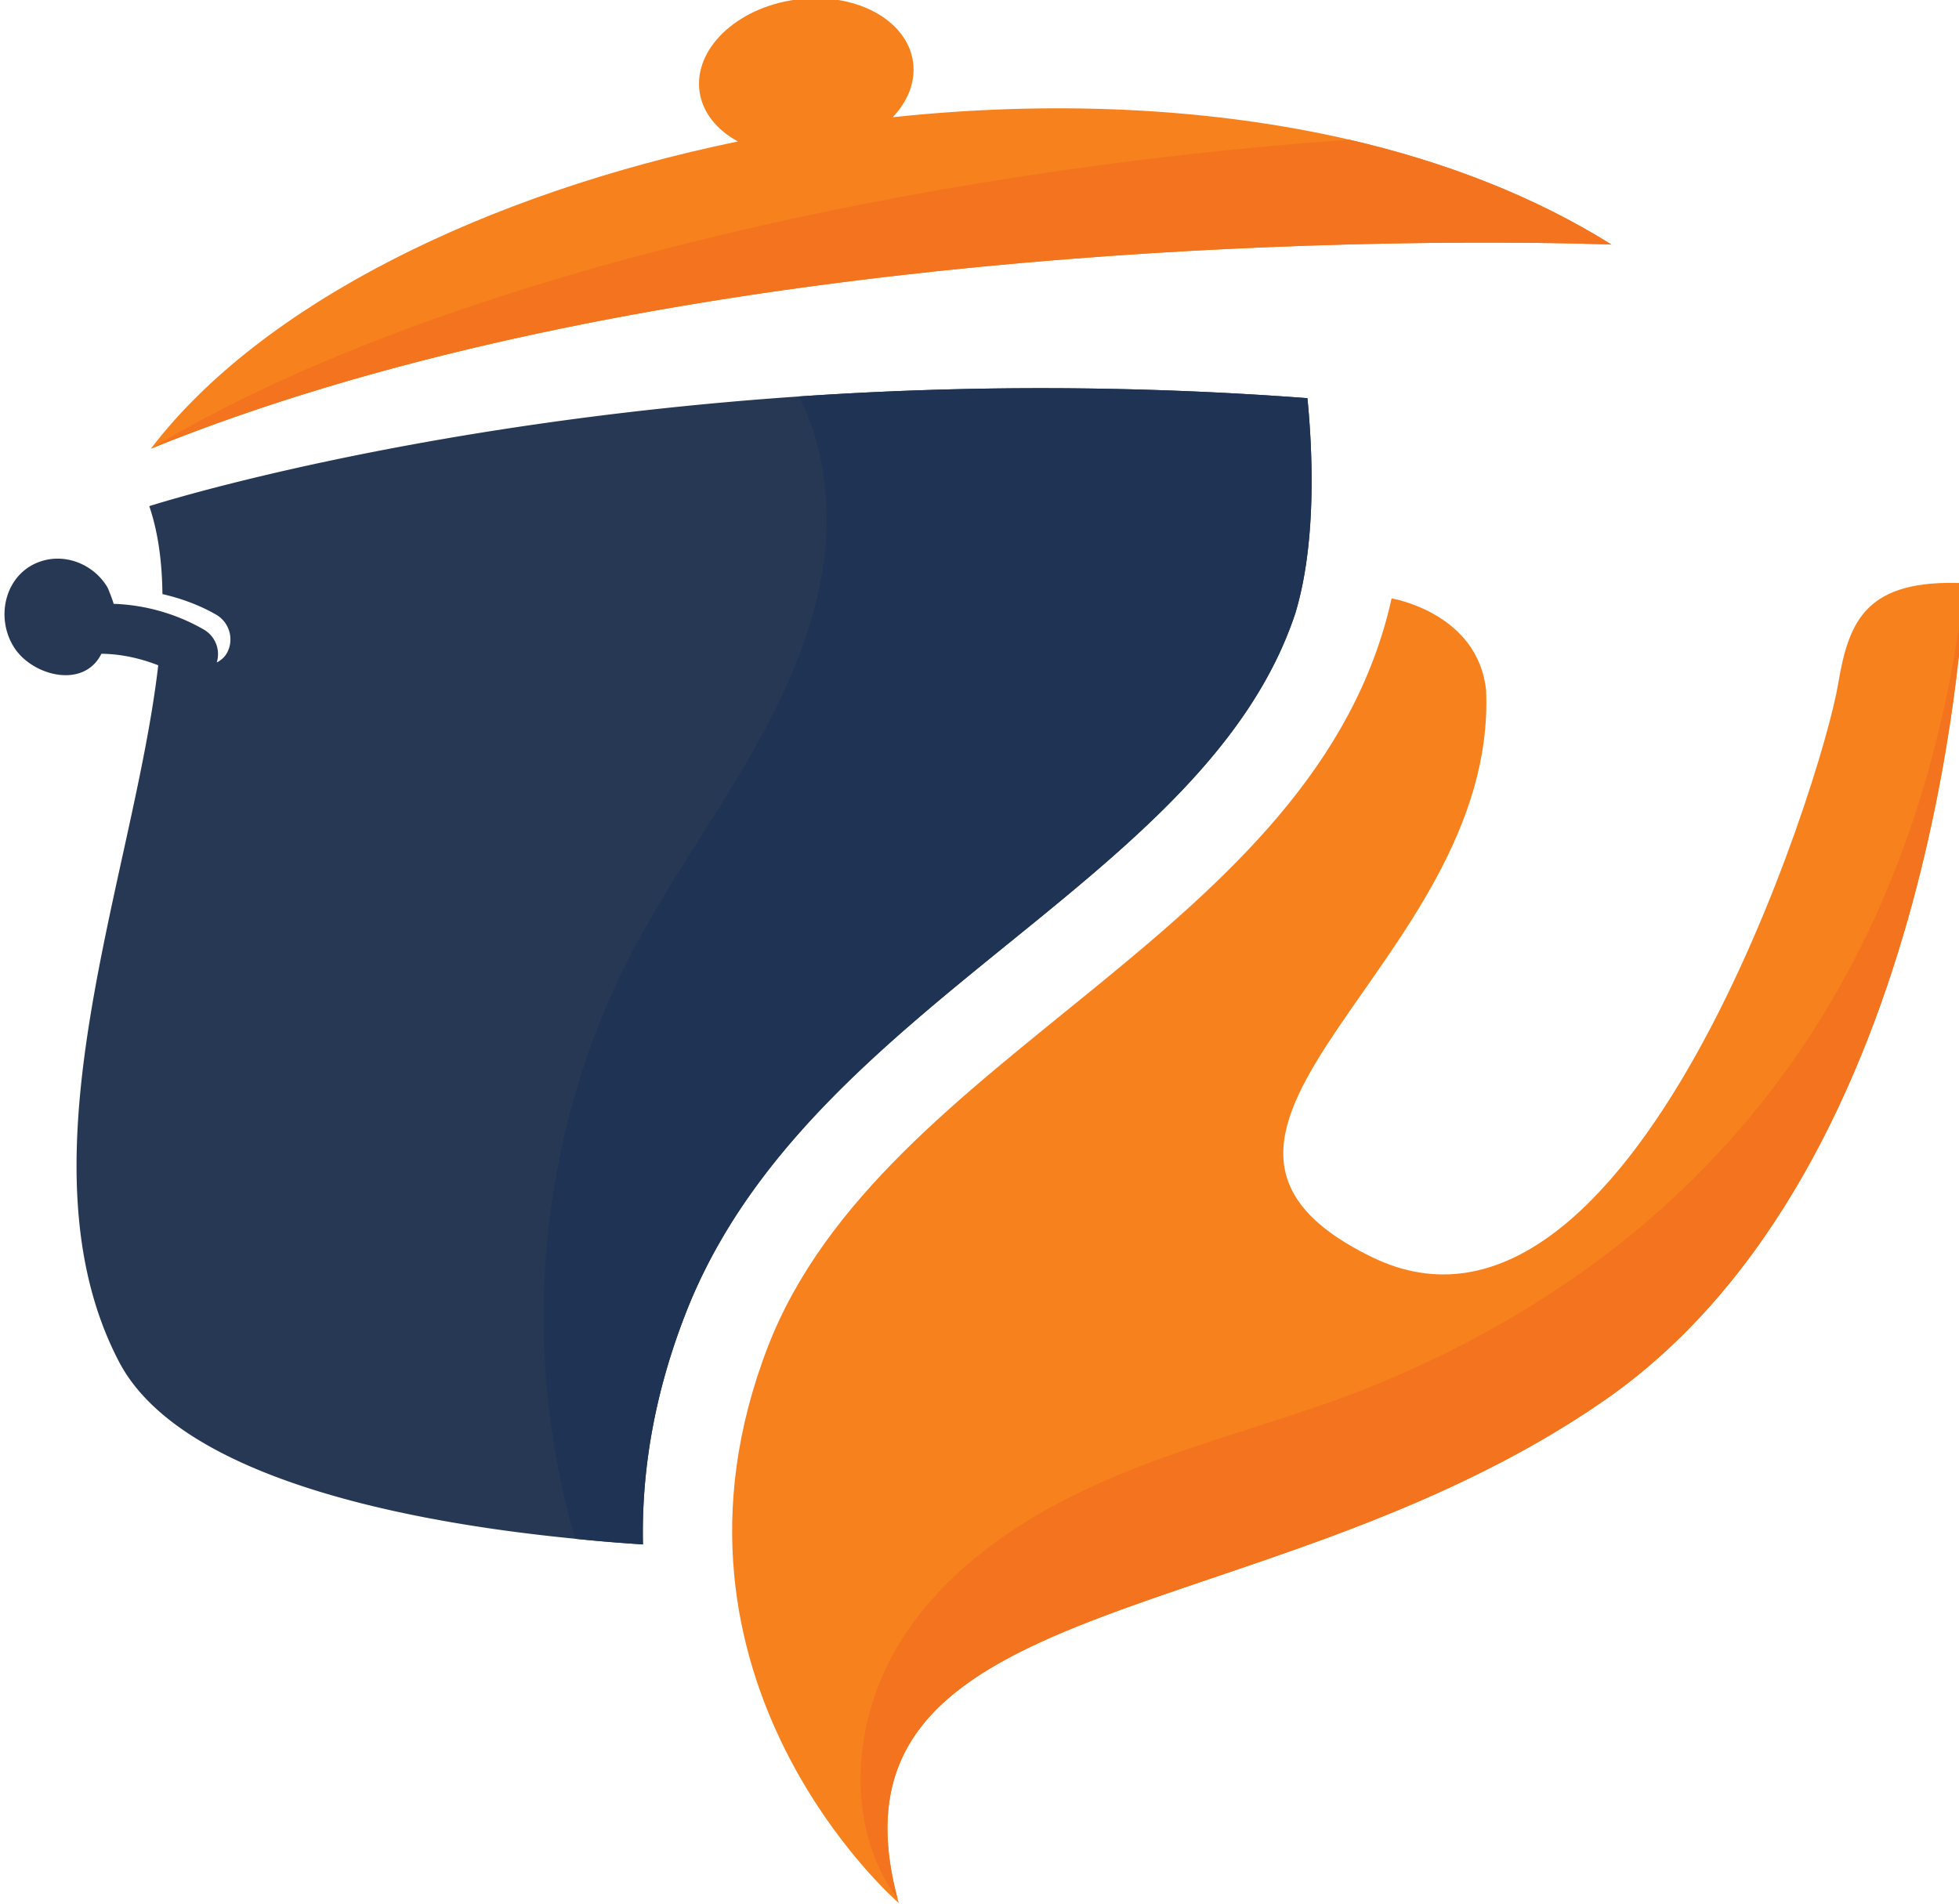
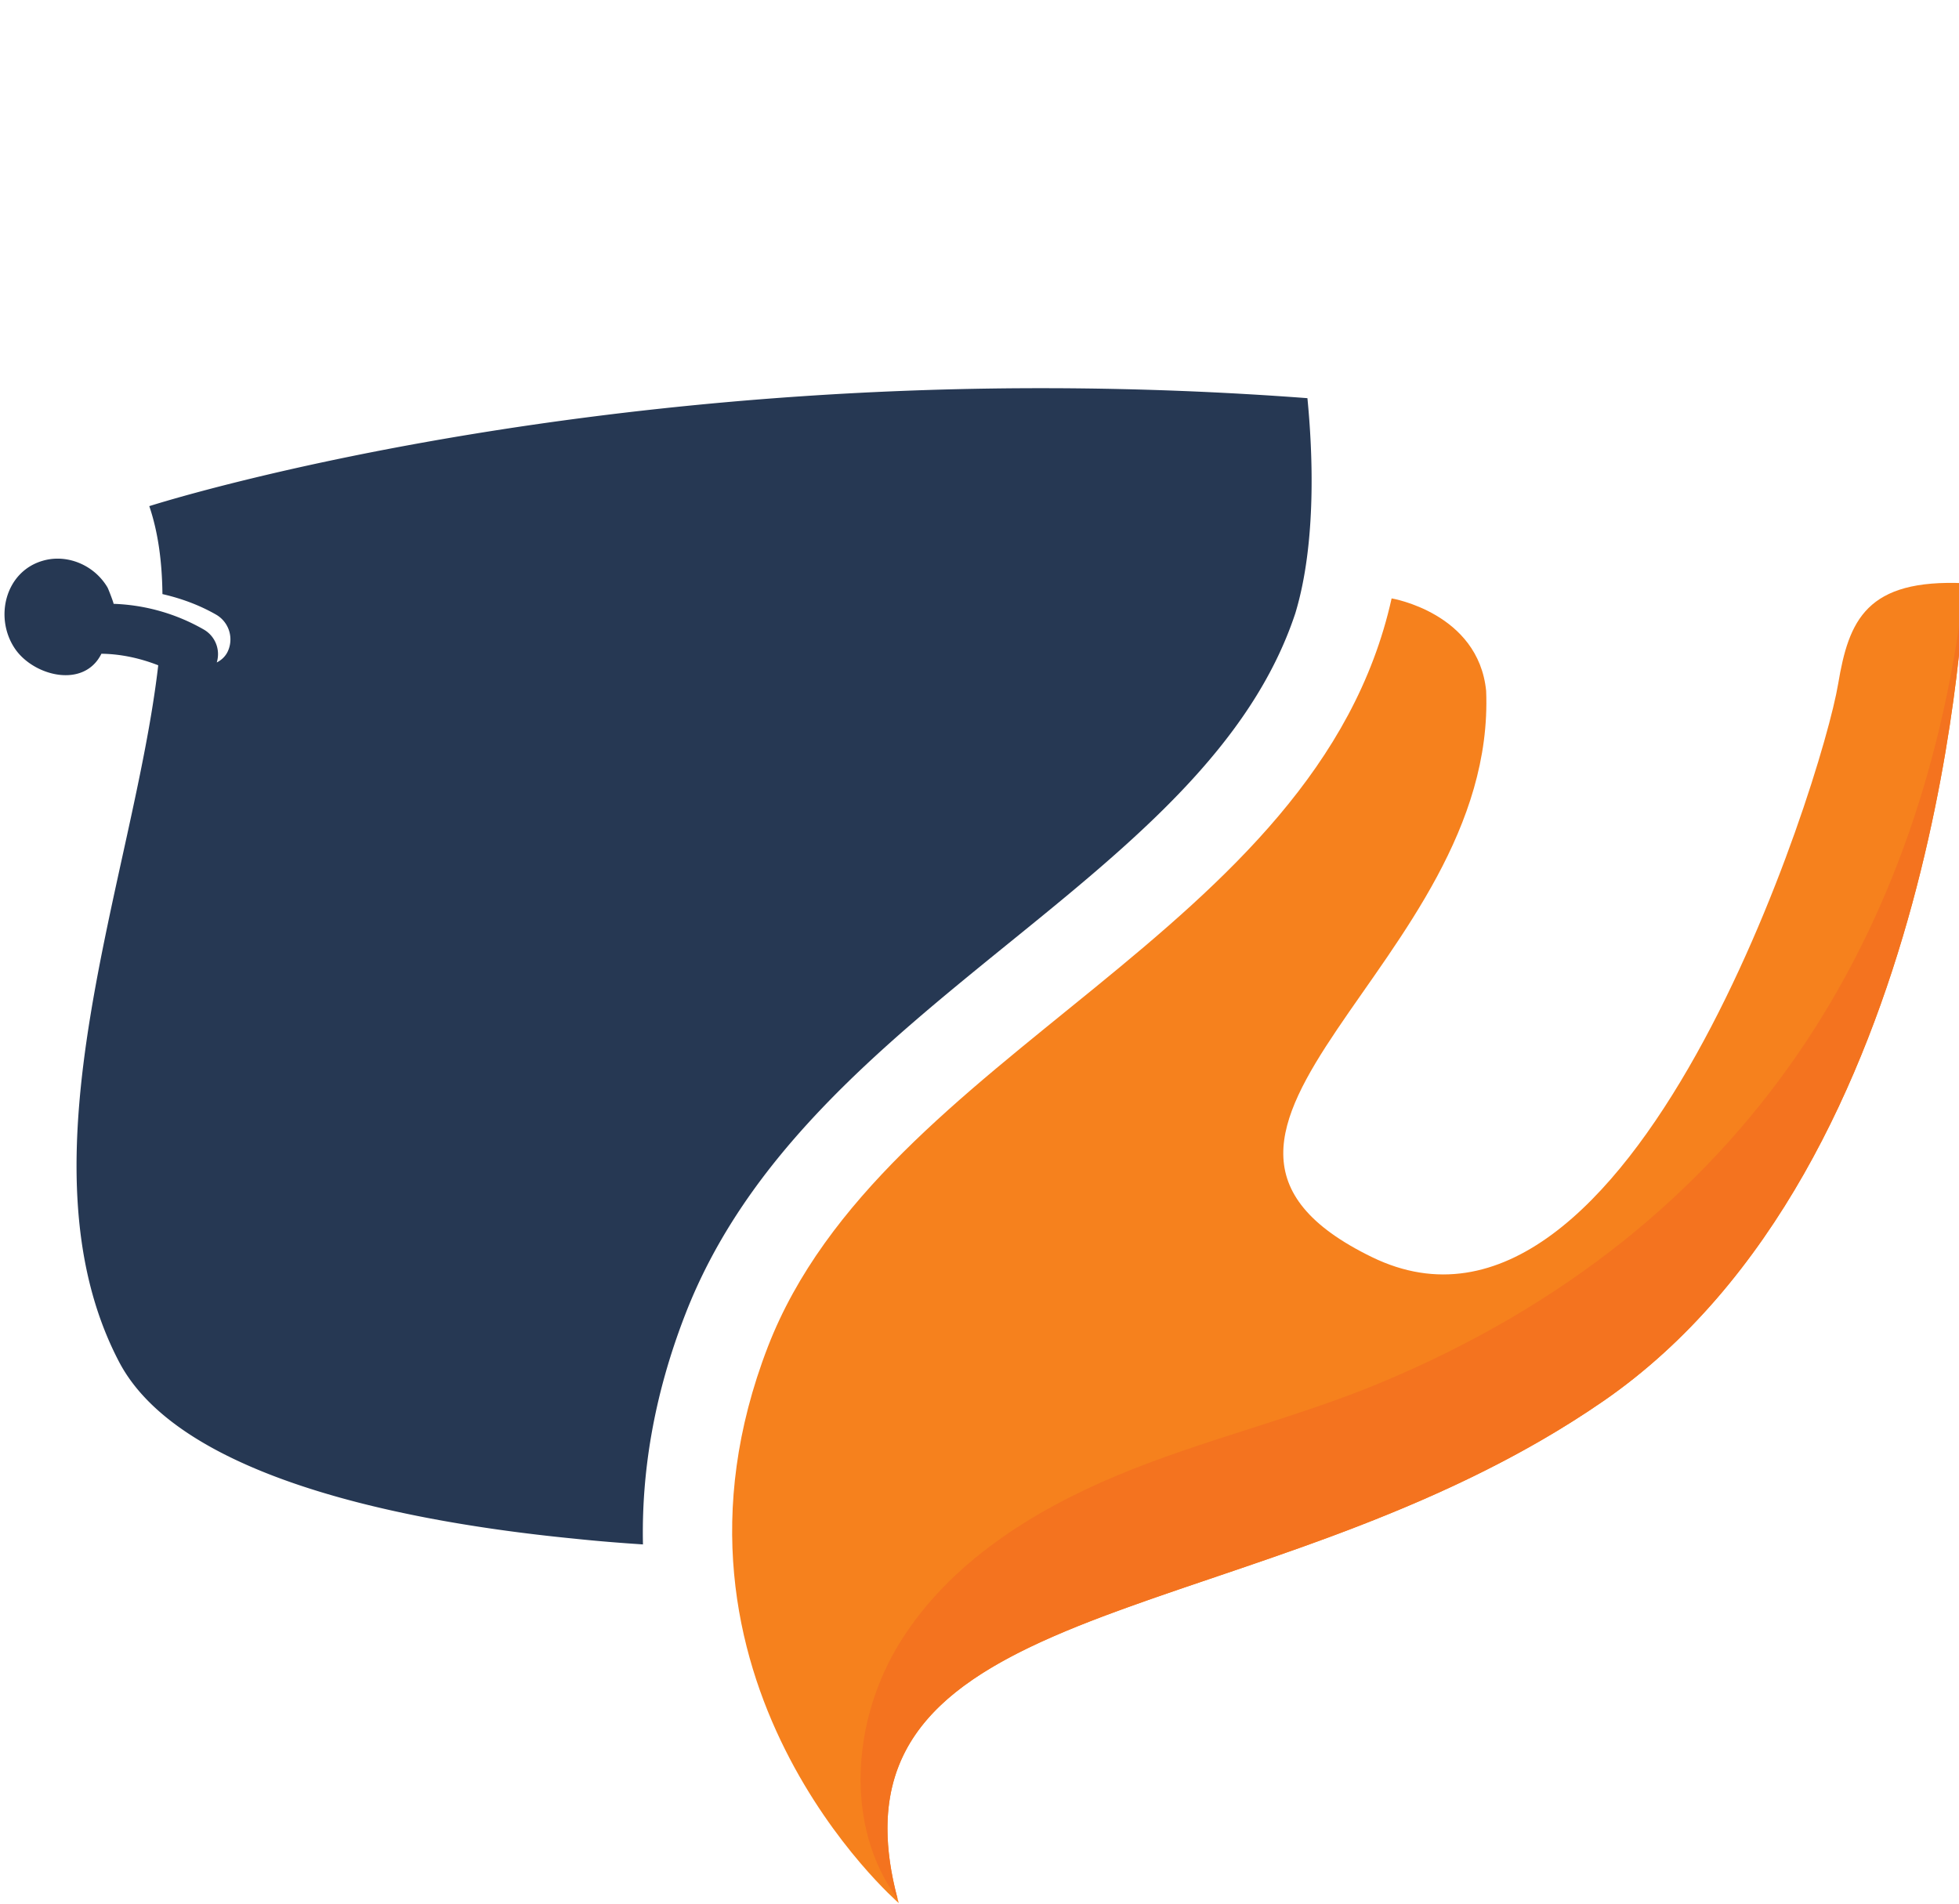
<svg xmlns="http://www.w3.org/2000/svg" width="197.178" height="191.626" viewBox="0 0 52.17 50.701">
  <path d="M688.34 171.703s-1.486-43.92-27.267-61.708c-25.662-17.72-59.548-13.954-53.237-37.567.026-.102.06-.205.086-.307 0 0-19.574 16.891-9.873 41.981 8.643 22.323 41.41 31.051 47.054 56.456 0 0 6.542-1.085 7.131-6.976.828-20.565-27.942-33.314-8.609-42.725 19.548-9.513 33.938 35.859 35.167 43.262.803 4.791 2.128 7.926 9.548 7.584" style="fill:#f6811d;fill-opacity:1;fill-rule:nonzero;stroke:none;stroke-width:.1" transform="matrix(.353 0 0 -.353 -190.661 76.144)" />
  <path d="M607.836 72.428c-4.074 5.517-3.433 13.604.222 19.437 3.697 5.918 9.915 9.838 16.354 12.527 6.438 2.691 13.304 4.271 19.752 6.944 28.19 11.716 41.162 34.226 44.176 60.367 0 0-1.486-43.92-27.267-61.708-23.545-16.258-54.012-14.429-54.005-32.253.001-1.603.248-3.365.768-5.314" style="fill:#f4731f;fill-opacity:1;fill-rule:nonzero;stroke:none;stroke-width:.1" transform="matrix(.353 0 0 -.353 -190.661 76.144)" />
-   <path d="M661.688 197.254s-65.534 2.741-110.188-15.398c8.351 10.948 25.294 19.249 44.287 23.178-1.58.853-2.673 2.177-2.896 3.766-.443 3.219 2.802 6.319 7.251 6.934 4.449.614 8.411-1.495 8.856-4.706.205-1.494-.394-2.963-1.529-4.167 11.691 1.247 23.638.803 34.466-1.699 7.225-1.674 13.945-4.271 19.753-7.908" style="fill:#f6811d;fill-opacity:1;fill-rule:nonzero;stroke:none;stroke-width:.1" transform="matrix(.353 0 0 -.353 -190.661 76.144)" />
-   <path d="M551.5 181.856c21.724 13.083 58.59 21.103 90.435 23.306 7.225-1.674 13.945-4.271 19.753-7.908 0 0-3.532.147-9.51.147-19.784 0-66.386-1.615-100.678-15.545" style="fill:#f4731f;fill-opacity:1;fill-rule:nonzero;stroke:none;stroke-width:.1" transform="matrix(.353 0 0 -.353 -190.661 76.144)" />
  <path d="M637.836 169.431c-3.322-10.025-12.237-17.284-21.657-24.919-9.71-7.882-19.744-16.02-24.372-27.993-2.425-6.251-3.297-12.058-3.185-17.336-1.7.112-3.408.247-5.107.427-15.372 1.503-30.239 5.363-34.416 13.348-7.925 15.14 1.103 36.524 2.955 52.553-1.375.539-2.835.854-4.287.871-1.323-2.664-5.123-1.682-6.524.384-1.572 2.324-.742 5.799 2.084 6.627 1.443.428 3.014-.007 4.107-1.024.308-.29.581-.623.795-.991.06-.102.495-1.23.452-1.23a14.672 14.672 0 0 0 6.807-1.938 2.14 2.14 0 0 0 .981-2.485c.393.197.726.521.889.973l.017.043a2.157 2.157 0 0 1-.949 2.588c-1.263.725-2.638 1.229-4.055 1.554-.027 2.408-.317 4.646-.992 6.635 0 0 19.386 6.251 49.019 8.276a268.09 268.09 0 0 0 38.352-.129c.393-3.996.709-10.879-.914-16.234" style="fill:#263853;fill-opacity:1;fill-rule:nonzero;stroke:none;stroke-width:.1" transform="matrix(.353 0 0 -.353 -190.661 76.144)" />
-   <path d="M588.622 99.183c-1.7.112-3.408.247-5.107.427-4.219 14.433-2.793 30.504 4.099 43.886 2.502 4.868 5.67 9.351 8.454 14.056 2.784 4.705 5.235 9.727 6.098 15.124.709 4.424.248 9.164-1.768 13.118a268.09 268.09 0 0 0 38.352-.129 64.62 64.62 0 0 0 .316-6.235c0-3.272-.289-6.893-1.23-9.999-3.322-10.025-12.237-17.284-21.657-24.919-9.71-7.882-19.744-16.02-24.372-27.993-2.293-5.909-3.197-11.422-3.195-16.465 0-.292.004-.582.01-.87" style="fill:#1f3354;fill-opacity:1;fill-rule:nonzero;stroke:none;stroke-width:.1" transform="matrix(.353 0 0 -.353 -190.661 76.144)" />
</svg>